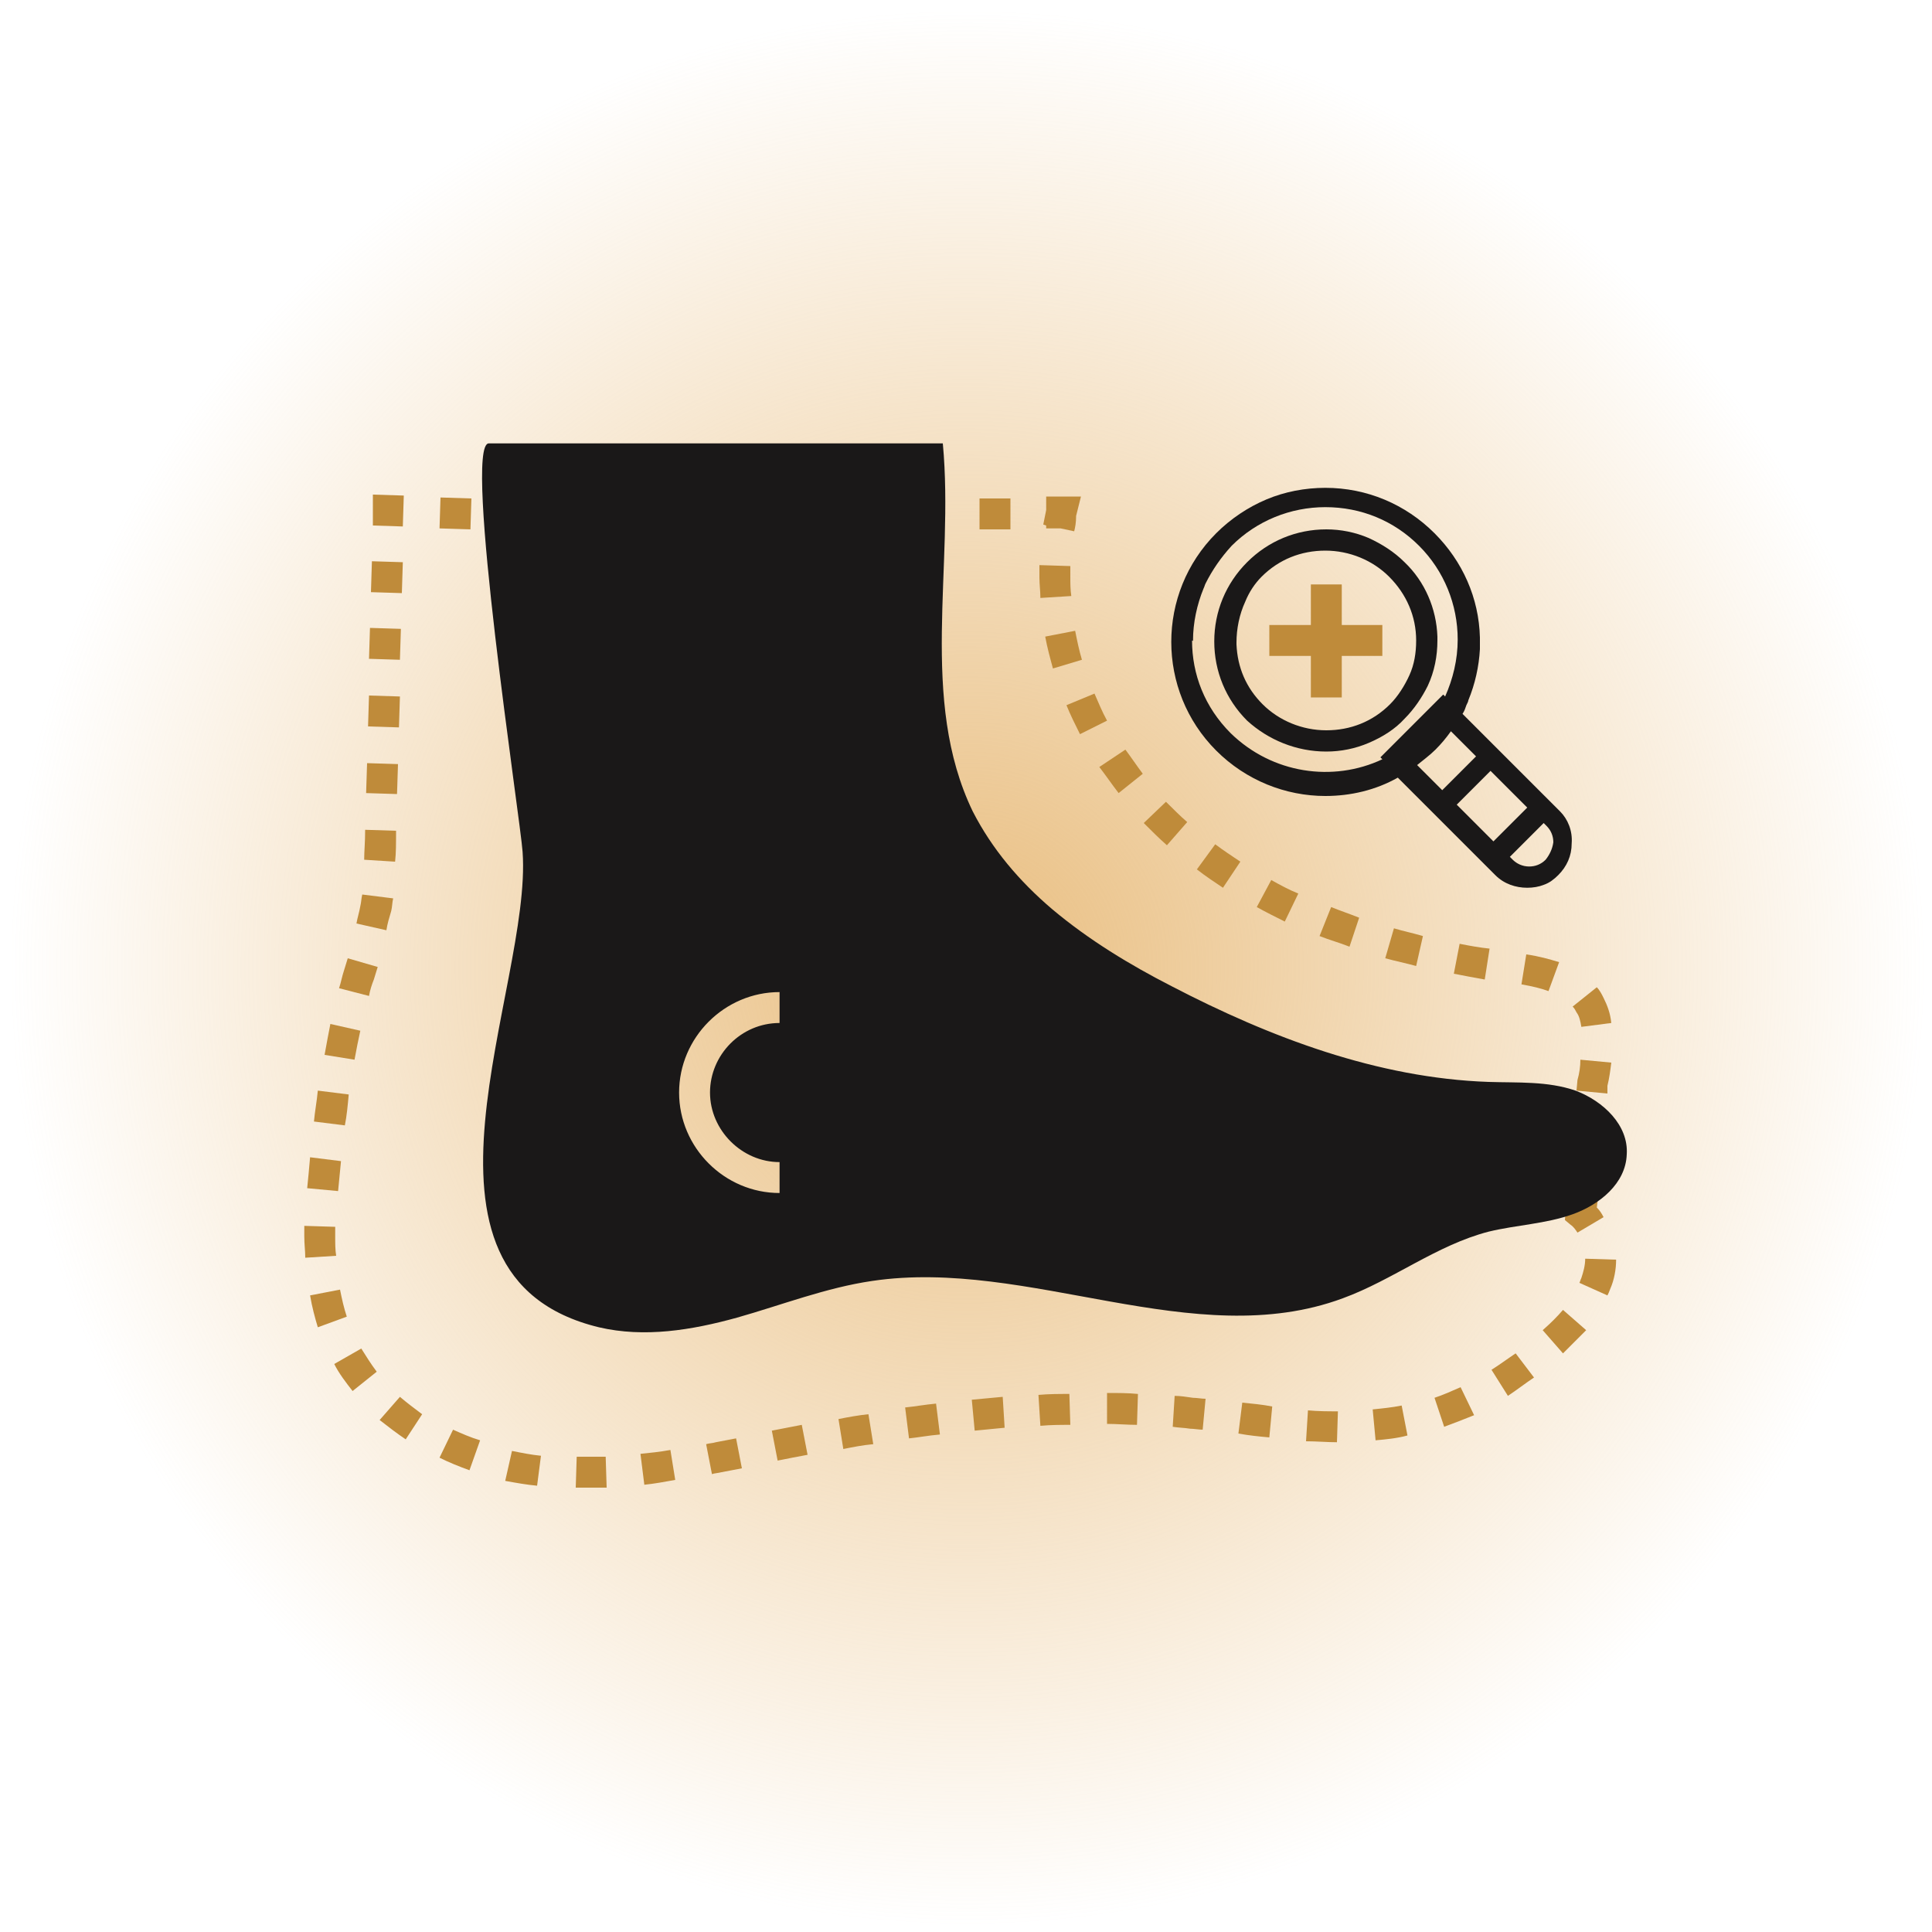
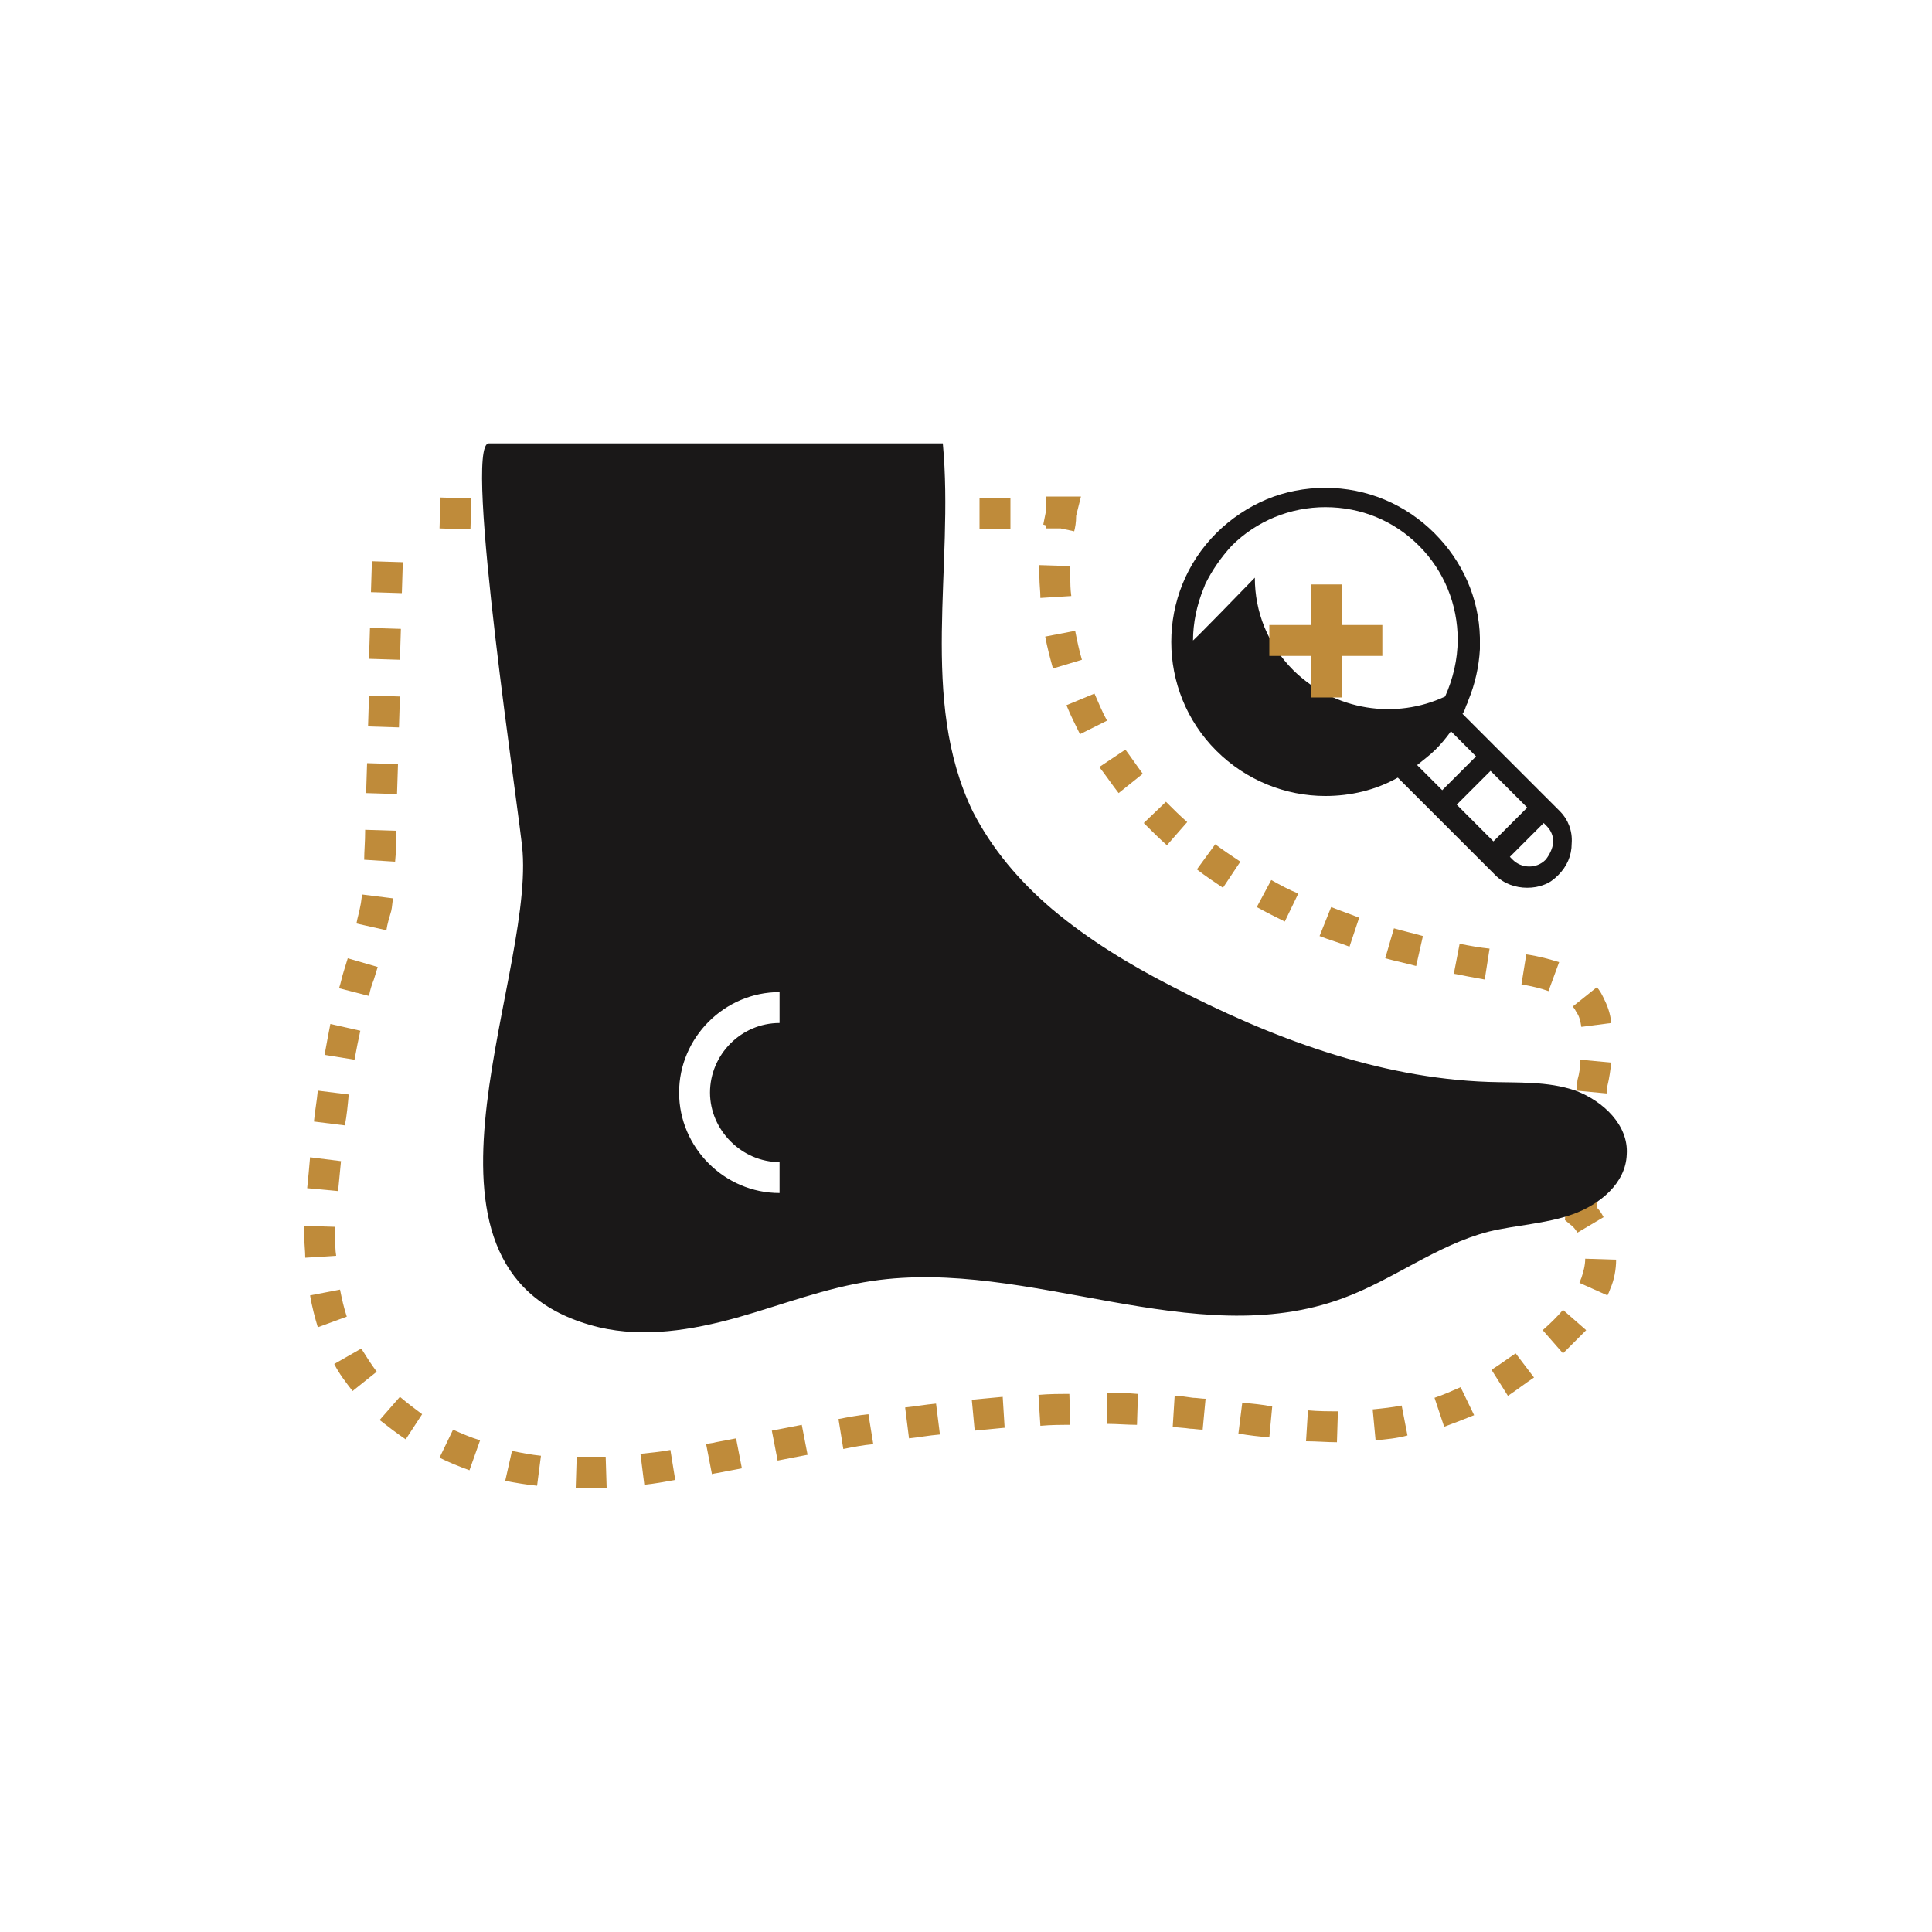
<svg xmlns="http://www.w3.org/2000/svg" version="1.1" id="Design" x="0px" y="0px" viewBox="0 0 200 200" style="enable-background:new 0 0 200 200;" xml:space="preserve">
  <style type="text/css">
	.st0{fill:url(#Path_2631_00000094620476485119414710000010207122821444792201_);}
	.st1{fill:url(#Path_2631_00000099625872995107006250000006341938869344067983_);}
	.st2{fill:url(#Path_2631_00000092443483518528393790000005440640496625569978_);}
	.st3{fill:url(#Path_2631_00000173849829753885507890000015902029004849131673_);}
	.st4{fill:url(#Path_2631_00000005971335412899940100000014880007151600149636_);}
	.st5{fill:url(#Path_2631_00000103980266798352371080000006505383094805707144_);}
	.st6{fill:url(#Path_2631_00000088131112016337072920000004276934788602470813_);}
	.st7{fill:url(#Path_2631_00000011745889113350075230000007827405710726271617_);}
	.st8{fill:url(#Path_2631_00000158012896240700839450000016354634886576699583_);}
	.st9{fill:url(#Path_2631_00000056399656743082504280000006404513532317552805_);}
	.st10{fill:#1A1818;}
	.st11{fill:#BF8B3A;}
	.st12{fill:#232323;}
	.st13{fill:none;stroke:#BF8B3A;stroke-width:2.012;stroke-linecap:round;stroke-miterlimit:10;stroke-dasharray:6.037;}
	.st14{fill:#FFFFFF;}
</style>
  <radialGradient id="Path_2631_00000012455515120409355120000001482169408772775864_" cx="-247.948" cy="200.139" r="0.87" gradientTransform="matrix(115 0 0 -115 28614 23116)" gradientUnits="userSpaceOnUse">
    <stop offset="0" style="stop-color:#E9BE80" />
    <stop offset="1" style="stop-color:#E9BE80;stop-opacity:0" />
  </radialGradient>
-   <path id="Path_2631_00000160180792745447518880000014891203188080703927_" style="fill:url(#Path_2631_00000012455515120409355120000001482169408772775864_);" d="  M200,100c0,55.2-44.8,100-100,100S0,155.2,0,100S44.8,0,100,0S200,44.8,200,100" />
  <g>
    <g>
      <g>
        <path class="st11" d="M111.2,55l-1.4-0.3l-1.5,0l0-0.3l-0.3-0.1c0.1-0.5,0.2-1,0.3-1.5l0-1.4l3.6,0l-0.5,2     C111.4,54.1,111.3,54.6,111.2,55z" />
      </g>
      <g>
        <path class="st11" d="M52.6,54.8l0-3.2l3.2,0l0,3.2L52.6,54.8z M59.5,54.8l0-3.2l3.2,0l0,3.2L59.5,54.8z M66.5,54.8l0-3.2l3.2,0     l0,3.2L66.5,54.8z M73.5,54.8l0-3.2l3.2,0l0,3.2L73.5,54.8z M80.5,54.8l0-3.2l3.2,0l0,3.2L80.5,54.8z M104.6,54.8l-3.2,0l0-3.2     l3.2,0L104.6,54.8z M87.5,54.8l0-3.2l3.2,0l0,3.2L87.5,54.8z M48.7,54.8l-3.2-0.1l0.1-3.2l3.2,0.1L48.7,54.8z M94.4,54.8l0-3.2     l3.2,0l0,3.2L94.4,54.8z" />
      </g>
      <g>
-         <polygon class="st11" points="41.7,54.5 38.6,54.4 38.6,51.2 41.8,51.3 41.7,54.5 41.7,54.5    " />
-       </g>
+         </g>
      <g>
        <path class="st11" d="M60.5,154c-0.3,0-0.6,0-0.9,0l0.1-3.2c0.3,0,0.6,0,0.9,0c0.7,0,1.4,0,2.1,0l0.1,3.2     C62.1,154,61.3,154,60.5,154C60.5,154,60.5,154,60.5,154z M55.6,153.8c-1.1-0.1-2.2-0.3-3.3-0.5l0.7-3.1c1,0.2,2,0.4,3,0.5     L55.6,153.8z M66.7,153.7l-0.4-3.2c1-0.1,2-0.2,3.1-0.4l0.5,3.1C68.8,153.4,67.7,153.6,66.7,153.7z M73.7,152.6l-0.6-3.1     c0.3-0.1,0.7-0.1,1-0.2l2.1-0.4l0.6,3.1l-2.1,0.4C74.3,152.5,74,152.5,73.7,152.6z M48.6,152.2c-1.1-0.4-2.1-0.8-3.1-1.3l1.4-2.9     c0.9,0.4,1.8,0.8,2.8,1.1L48.6,152.2z M80.5,151.2l-0.6-3.1c1-0.2,2.1-0.4,3.1-0.6l0.6,3.1C82.5,150.8,81.5,151,80.5,151.2z      M87.3,150l-0.5-3.1c1-0.2,2.1-0.4,3.1-0.5l0.5,3.1C89.3,149.6,88.3,149.8,87.3,150z M138.4,149.3c-1,0-2.1-0.1-3.2-0.1l0.2-3.2     c1.1,0.1,2.1,0.1,3.1,0.1L138.4,149.3z M142.4,149.1l-0.3-3.2c1-0.1,2-0.2,3-0.4l0.6,3.1C144.6,148.9,143.5,149,142.4,149.1z      M42,149c-0.9-0.6-1.8-1.3-2.7-2l2.1-2.4c0.7,0.6,1.5,1.2,2.3,1.8L42,149z M94.1,148.9l-0.4-3.2c1-0.1,2.1-0.3,3.2-0.4l0.4,3.2     C96.1,148.6,95.1,148.8,94.1,148.9z M131.4,148.8c-1.1-0.1-2.1-0.2-3.2-0.4l0.4-3.2c1,0.1,2.1,0.2,3.1,0.4L131.4,148.8z      M100.9,148.1l-0.3-3.2c1.1-0.1,2.1-0.2,3.2-0.3l0.2,3.2C103,147.9,101.9,148,100.9,148.1z M124.5,148c-0.4,0-0.9-0.1-1.3-0.1     c-0.6-0.1-1.2-0.1-1.8-0.2l0.2-3.2c0.6,0,1.2,0.1,1.9,0.2c0.4,0,0.9,0.1,1.3,0.1L124.5,148z M149.5,147.7l-1-3     c0.9-0.3,1.8-0.7,2.7-1.1l1.4,2.9C151.6,146.9,150.6,147.3,149.5,147.7z M107.7,147.6l-0.2-3.2c1.1-0.1,2.1-0.1,3.2-0.1l0.1,3.2     C109.8,147.5,108.8,147.5,107.7,147.6z M117.7,147.5c-1,0-2.1-0.1-3.1-0.1l0-3.2c1.1,0,2.2,0,3.2,0.1L117.7,147.5z M156.1,144.5     l-1.7-2.7c0.8-0.5,1.6-1.1,2.5-1.7l1.9,2.5C157.9,143.2,157,143.9,156.1,144.5z M36.5,144c-0.7-0.9-1.4-1.8-1.9-2.8l2.8-1.6     c0.5,0.8,1,1.6,1.6,2.4L36.5,144z M161.8,140.1l-2.1-2.4c0.9-0.8,1.5-1.4,2.1-2.1l2.4,2.1C163.5,138.4,162.7,139.2,161.8,140.1z      M32.9,137.4c-0.3-1-0.6-2.1-0.8-3.3l3.1-0.6c0.2,1,0.4,1.9,0.7,2.8L32.9,137.4z M166.4,134.1l-2.9-1.3c0.1-0.2,0.1-0.3,0.2-0.5     c0.2-0.6,0.4-1.3,0.4-2l3.2,0.1c0,1-0.2,2.1-0.6,3C166.6,133.7,166.5,133.9,166.4,134.1z M31.6,130.2c0-0.7-0.1-1.4-0.1-2.2     c0-0.4,0-0.7,0-1.1l3.2,0.1c0,0.3,0,0.7,0,1c0,0.7,0,1.4,0.1,2L31.6,130.2z M35,123.3l-3.2-0.3c0.1-1,0.2-2,0.3-3.2l3.2,0.4     C35.2,121.3,35.1,122.3,35,123.3z M35.7,116.5l-3.2-0.4c0.1-1.1,0.3-2.1,0.4-3.2l3.2,0.4C36,114.4,35.9,115.5,35.7,116.5z      M36.7,109.7l-3.1-0.5c0.2-1.1,0.4-2.2,0.6-3.2l3.1,0.7C37.1,107.6,36.9,108.6,36.7,109.7z M38.2,103.1l-3.1-0.8     c0.2-0.6,0.3-1.2,0.5-1.8l0.4-1.3l3.1,0.9l-0.4,1.3C38.5,101.9,38.3,102.5,38.2,103.1z M40,96.3l-3.1-0.7     c0.1-0.6,0.3-1.2,0.4-1.8c0.1-0.4,0.1-0.8,0.2-1.2l3.2,0.4c-0.1,0.4-0.1,0.9-0.2,1.3C40.3,95,40.1,95.6,40,96.3z M40.9,89.2     L37.7,89c0-0.9,0.1-1.8,0.1-3.1L41,86C41,87.3,41,88.3,40.9,89.2z M41.1,82.2l-3.2-0.1L38,79l3.2,0.1L41.1,82.2z M41.3,75.3     l-3.2-0.1l0.1-3.2l3.2,0.1L41.3,75.3z M41.4,68.3l-3.2-0.1l0.1-3.2l3.2,0.1L41.4,68.3z M41.6,61.4l-3.2-0.1l0.1-3.2l3.2,0.1     L41.6,61.4z" />
      </g>
      <g>
        <path class="st11" d="M163.3,127.6c-0.2-0.3-0.4-0.6-0.7-0.8l-0.6-0.5l0.2-2.4l3.2,0.3l-0.1,0.8c0.3,0.3,0.5,0.6,0.7,1     L163.3,127.6z" />
      </g>
      <g>
        <path class="st11" d="M165.7,120.3l-3.2-0.3l0.3-3.2l3.2,0.3L165.7,120.3z M166.4,113.2l-3.2-0.3l0.1-1.1     c0.2-0.7,0.3-1.4,0.3-2.1l3.2,0.3c-0.1,0.8-0.2,1.6-0.4,2.4L166.4,113.2z M163.7,106.3c-0.1-0.6-0.2-1.1-0.5-1.5     c-0.1-0.2-0.2-0.4-0.4-0.6l2.5-2c0.3,0.3,0.5,0.7,0.7,1.1c0.4,0.8,0.7,1.6,0.8,2.6L163.7,106.3z M160.3,102.6     c-0.8-0.3-1.7-0.5-2.8-0.7l0.5-3.1c1.4,0.2,2.4,0.5,3.4,0.8L160.3,102.6z M153.7,101.4c-1.1-0.2-2.2-0.4-3.2-0.6l0.6-3.1     c1,0.2,2.1,0.4,3.1,0.5L153.7,101.4z M146.6,100c-1.1-0.3-2.1-0.5-3.2-0.8l0.9-3.1c1,0.3,2,0.5,3,0.8L146.6,100z M139.7,98     c-1-0.4-2.1-0.7-3.1-1.1l1.2-3c1,0.4,1.9,0.7,2.9,1.1L139.7,98z M133,95.4c-1-0.5-2-1-2.9-1.5l1.5-2.8c0.9,0.5,1.8,1,2.8,1.4     L133,95.4z M126.6,91.9c-0.9-0.6-1.8-1.2-2.7-1.9l1.9-2.6c0.8,0.6,1.7,1.2,2.6,1.8L126.6,91.9z M120.8,87.5     c-0.8-0.7-1.6-1.5-2.4-2.3l2.3-2.2c0.7,0.7,1.5,1.5,2.2,2.1L120.8,87.5z M115.8,82.1c-0.7-0.9-1.3-1.8-2-2.7l2.7-1.8     c0.6,0.8,1.2,1.7,1.8,2.5L115.8,82.1z M111.8,76c-0.5-1-1-2-1.4-3l2.9-1.2c0.4,0.9,0.8,1.9,1.3,2.8L111.8,76z M109,69.2     c-0.3-1.1-0.6-2.2-0.8-3.3l3.1-0.6c0.2,1,0.4,2,0.7,3L109,69.2z M107.7,61.9c0-0.7-0.1-1.4-0.1-2.1c0-0.4,0-0.9,0-1.3l3.2,0.1     c0,0.4,0,0.8,0,1.2c0,0.6,0,1.2,0.1,1.9L107.7,61.9z" />
      </g>
    </g>
    <g>
      <path class="st10" d="M163.1,112.9c-2.9-1-6-0.8-9-0.9c-11.5-0.4-22.6-4.6-32.8-9.9c-4.3-2.2-8.6-4.8-12.4-8    c-3.4-2.9-6.2-6.2-8.2-10.1c-5.6-11.6-1.9-25.3-3.1-38.1c-15.7,0-31.3,0-47,0c-2.7,0,3.3,39.1,3.5,42.3c1,14.1-14,43.9,7.9,49.2    c4.7,1.1,9.6,0.3,14.3-1c4.6-1.3,9.2-3.1,14-3.8c16.2-2.4,33.3,7.5,48.7,1.8c5.2-1.9,9.7-5.5,15.1-6.9c2.9-0.7,5.9-0.8,8.7-1.8    c2.8-1,5.5-3.2,5.6-6.2C168.6,116.5,166,114,163.1,112.9z M80.7,105.9c-4,0-7.2,3.3-7.2,7.2s3.3,7.2,7.2,7.2v3.2    c-5.7,0-10.4-4.7-10.4-10.4s4.7-10.4,10.4-10.4V105.9z" />
    </g>
    <g>
      <g>
        <g>
-           <path class="st10" d="M161.5,84l-0.3-0.3l-6.8-6.8l-3-3c0.2-0.3,0.3-0.6,0.4-0.9c0.1-0.2,0.2-0.4,0.2-0.5      c0.7-1.7,1.1-3.5,1.2-5.3c0,0,0-0.1,0-0.1c0-0.1,0-0.3,0-0.4c0-0.1,0-0.2,0-0.3c0-0.1,0-0.2,0-0.2c0-0.1,0-0.2,0-0.2      c-0.1-4.1-1.8-7.9-4.7-10.8c-3-3-7-4.7-11.3-4.7c-2.1,0-4.2,0.4-6.1,1.2c-1.9,0.8-3.7,2-5.2,3.5c-6.2,6.2-6.2,16.3,0,22.5      c3.1,3.1,7.2,4.7,11.3,4.7c2.6,0,5.2-0.6,7.5-1.9l3,3l6.8,6.8l0.3,0.3c0.9,0.9,2.1,1.3,3.3,1.3c0.6,0,1.2-0.1,1.7-0.3      c0.6-0.2,1.1-0.6,1.5-1c0.9-0.9,1.4-2,1.4-3.3C162.8,86,162.3,84.8,161.5,84z M160,89c-0.5,0.5-1.1,0.7-1.7,0.7      c-0.7,0-1.3-0.3-1.7-0.7l-0.3-0.3l3.5-3.5l0.3,0.3c0.5,0.5,0.7,1.1,0.7,1.7C160.7,87.9,160.4,88.5,160,89z M148.6,77.6      c0.6-0.6,1.1-1.2,1.6-1.9l2.6,2.6l-3.5,3.5l-2.6-2.6C147.3,78.7,148,78.2,148.6,77.6z M158.1,83.6l-3.5,3.5l-3.8-3.8l3.5-3.5      L158.1,83.6z M123.5,66.3c0-1.8,0.4-3.7,1.1-5.4c0.1-0.2,0.1-0.3,0.2-0.5c0.7-1.4,1.6-2.7,2.7-3.9c2.6-2.6,6.1-4,9.7-4      c3.7,0,7.1,1.4,9.7,4c2.6,2.6,4,6.1,4,9.7c0,2.1-0.5,4.1-1.3,5.9l-0.2-0.2l-6.5,6.5l0.2,0.2c-5.1,2.4-11.4,1.5-15.7-2.7      c-2.7-2.7-4-6.1-4-9.6C123.5,66.4,123.5,66.3,123.5,66.3z" />
-           <path class="st10" d="M137.3,77.8c1.5,0,3-0.3,4.4-0.9c1.4-0.6,2.7-1.4,3.7-2.5c1-1,1.8-2.2,2.4-3.4c0.7-1.5,1-3.1,1-4.7      c0-0.1,0-0.3,0-0.4c-0.1-2.9-1.3-5.7-3.4-7.7c-1.1-1.1-2.4-1.9-3.7-2.5c-1.4-0.6-2.9-0.9-4.4-0.9c-3.1,0-6,1.2-8.2,3.4      c-2.2,2.2-3.4,5.1-3.4,8.2c0,3.1,1.2,6,3.4,8.2C131.3,76.6,134.2,77.8,137.3,77.8z M130.6,59.7c1.8-1.8,4.1-2.7,6.6-2.7      c2.5,0,4.9,1,6.6,2.7c1.8,1.8,2.8,4.1,2.8,6.6c0,1.3-0.2,2.5-0.7,3.6c-0.5,1.1-1.2,2.2-2,3c-1.8,1.8-4.1,2.7-6.6,2.7      c-2.5,0-4.9-1-6.6-2.7c-1.7-1.7-2.6-3.8-2.7-6.2c0-0.1,0-0.2,0-0.2c0-1.4,0.3-2.9,0.9-4.2c0,0,0,0,0,0      C129.3,61.3,129.9,60.4,130.6,59.7z" />
+           <path class="st10" d="M161.5,84l-0.3-0.3l-6.8-6.8l-3-3c0.2-0.3,0.3-0.6,0.4-0.9c0.1-0.2,0.2-0.4,0.2-0.5      c0.7-1.7,1.1-3.5,1.2-5.3c0,0,0-0.1,0-0.1c0-0.1,0-0.3,0-0.4c0-0.1,0-0.2,0-0.3c0-0.1,0-0.2,0-0.2c0-0.1,0-0.2,0-0.2      c-0.1-4.1-1.8-7.9-4.7-10.8c-3-3-7-4.7-11.3-4.7c-2.1,0-4.2,0.4-6.1,1.2c-1.9,0.8-3.7,2-5.2,3.5c-6.2,6.2-6.2,16.3,0,22.5      c3.1,3.1,7.2,4.7,11.3,4.7c2.6,0,5.2-0.6,7.5-1.9l3,3l6.8,6.8l0.3,0.3c0.9,0.9,2.1,1.3,3.3,1.3c0.6,0,1.2-0.1,1.7-0.3      c0.6-0.2,1.1-0.6,1.5-1c0.9-0.9,1.4-2,1.4-3.3C162.8,86,162.3,84.8,161.5,84z M160,89c-0.5,0.5-1.1,0.7-1.7,0.7      c-0.7,0-1.3-0.3-1.7-0.7l-0.3-0.3l3.5-3.5l0.3,0.3c0.5,0.5,0.7,1.1,0.7,1.7C160.7,87.9,160.4,88.5,160,89z M148.6,77.6      c0.6-0.6,1.1-1.2,1.6-1.9l2.6,2.6l-3.5,3.5l-2.6-2.6C147.3,78.7,148,78.2,148.6,77.6z M158.1,83.6l-3.5,3.5l-3.8-3.8l3.5-3.5      L158.1,83.6z M123.5,66.3c0-1.8,0.4-3.7,1.1-5.4c0.1-0.2,0.1-0.3,0.2-0.5c0.7-1.4,1.6-2.7,2.7-3.9c2.6-2.6,6.1-4,9.7-4      c3.7,0,7.1,1.4,9.7,4c2.6,2.6,4,6.1,4,9.7c0,2.1-0.5,4.1-1.3,5.9l-0.2-0.2l0.2,0.2c-5.1,2.4-11.4,1.5-15.7-2.7      c-2.7-2.7-4-6.1-4-9.6C123.5,66.4,123.5,66.3,123.5,66.3z" />
        </g>
      </g>
      <g>
        <g>
          <g>
            <polygon class="st11" points="143.1,64.7 138.9,64.7 138.9,60.5 135.7,60.5 135.7,64.7 131.4,64.7 131.4,67.9 135.7,67.9        135.7,72.2 138.9,72.2 138.9,67.9 143.1,67.9      " />
          </g>
        </g>
      </g>
    </g>
  </g>
</svg>